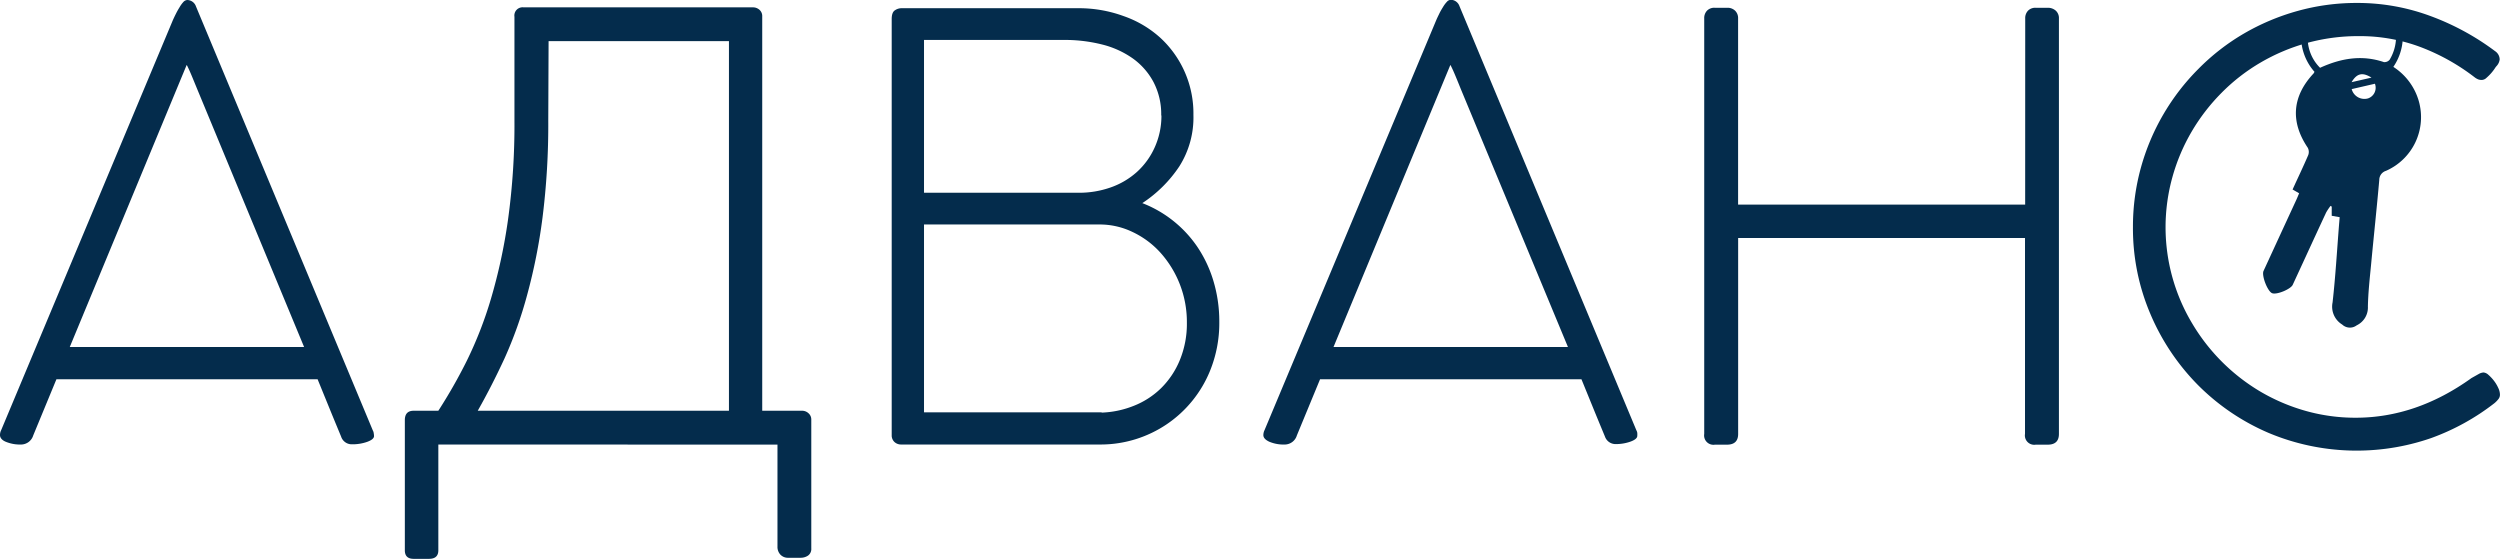
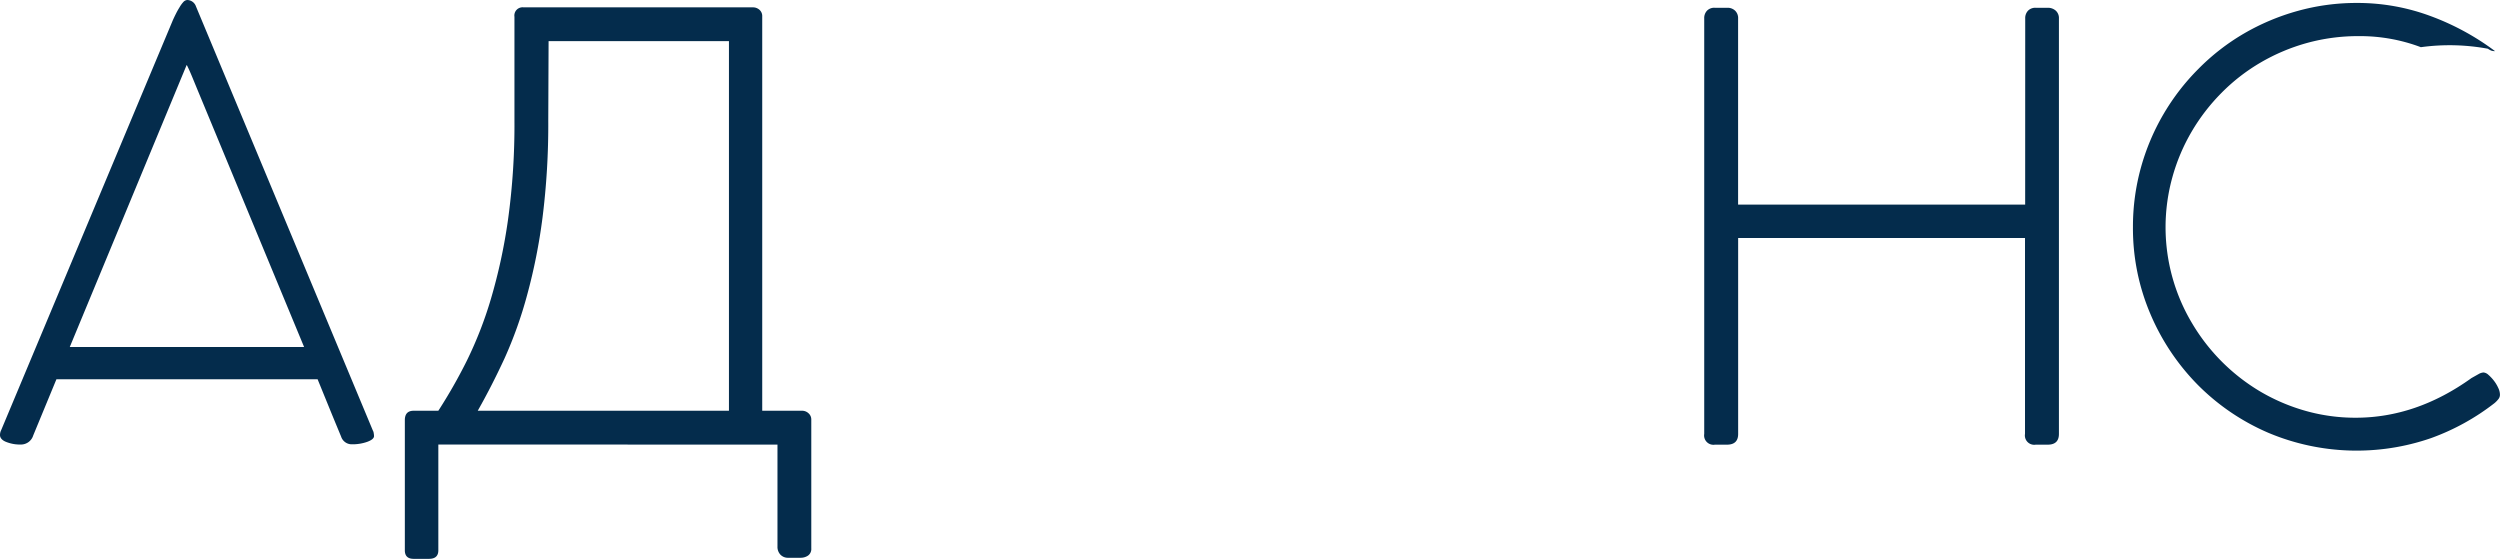
<svg xmlns="http://www.w3.org/2000/svg" viewBox="0 0 465.74 104.11">
  <defs>
    <style>.cls-1{fill:#042c4c;}</style>
  </defs>
  <g id="Слой_2" data-name="Слой 2">
    <g id="Слой_1-2" data-name="Слой 1">
      <path class="cls-1" d="M63.55,81.34c-.73-1.76-1.46-3.52-2.19-5.31l-2.19-5.37H10.51L6.19,81.12a2.39,2.39,0,0,1-2.14,1.69,7,7,0,0,1-3-.52C.36,82,0,81.54,0,81.06a2,2,0,0,1,.22-.93l32-76.41c.15-.33.33-.71.55-1.15s.45-.85.69-1.23a5.48,5.48,0,0,1,.73-1A1.11,1.11,0,0,1,34.87,0a1.76,1.76,0,0,1,1.64,1.2l32.95,79a1.28,1.28,0,0,1,.16.49,3.25,3.25,0,0,1,.06.55c0,.4-.42.76-1.26,1.07a8.19,8.19,0,0,1-2.85.46A2.07,2.07,0,0,1,63.55,81.34ZM13,64.64H56.65L36.73,16.58l-.91-2.21c-.31-.75-.63-1.49-1-2.22a.1.1,0,0,0-.11.11Z" />
      <path class="cls-1" d="M81.66,82.81v19.71c0,1.06-.58,1.59-1.75,1.59H77.07q-1.65,0-1.65-1.59V78.27c0-1.17.55-1.75,1.65-1.75h4.59a95.55,95.55,0,0,0,5.26-9.22,73.09,73.09,0,0,0,4.54-11.63,102.6,102.6,0,0,0,3.18-14.73,128.76,128.76,0,0,0,1.2-18.5V3.12a1.53,1.53,0,0,1,1.7-1.75h42.75a1.81,1.81,0,0,1,1.2.46A1.55,1.55,0,0,1,142,3.06V76.52h7.44a1.73,1.73,0,0,1,1.18.47,1.52,1.52,0,0,1,.52,1.17v24a1.51,1.51,0,0,1-.6,1.34,2.43,2.43,0,0,1-1.37.41h-2.3a1.92,1.92,0,0,1-1.48-.58,2.1,2.1,0,0,1-.55-1.5v-19Zm20.48-60.37a138.25,138.25,0,0,1-1.07,18.09A105.78,105.78,0,0,1,98.19,55,78.14,78.14,0,0,1,94,66.75c-1.61,3.48-3.28,6.74-5,9.77h46.8V7.66h-33.6Z" />
-       <path class="cls-1" d="M222.33,21.4A17,17,0,0,1,219.7,31a24.27,24.27,0,0,1-6.89,6.84,22,22,0,0,1,10.15,8A23.24,23.24,0,0,1,226,52.16,26.17,26.17,0,0,1,227.15,60a23.55,23.55,0,0,1-1.73,9.09A22,22,0,0,1,205.2,82.81H167.82a1.79,1.79,0,0,1-1.21-.49,1.7,1.7,0,0,1-.49-1.09V3.56c0-.84.2-1.39.6-1.64a2.19,2.19,0,0,1,1.2-.39H201A24.2,24.2,0,0,1,209.33,3,19.89,19.89,0,0,1,216.12,7a19.14,19.14,0,0,1,6.21,14.39Zm-6,.11a12.94,12.94,0,0,0-1.43-6.21,12.8,12.8,0,0,0-3.86-4.41,17,17,0,0,0-5.72-2.6,28.4,28.4,0,0,0-7.06-.85H172.14V35.91h28.79a17.67,17.67,0,0,0,6-1,14.41,14.41,0,0,0,4.9-2.9,13.74,13.74,0,0,0,3.28-4.54A14.27,14.27,0,0,0,216.37,21.51ZM172.14,41.82v35h33.11a0,0,0,0,0-.05.05,17.75,17.75,0,0,0,6-1.26,15.25,15.25,0,0,0,5.09-3.28,15.75,15.75,0,0,0,3.5-5.23,17.73,17.73,0,0,0,1.32-7,19.32,19.32,0,0,0-5-13.11,16.45,16.45,0,0,0-5.18-3.8,14.11,14.11,0,0,0-6.1-1.37Z" />
-       <path class="cls-1" d="M299,81.34c-.73-1.76-1.46-3.52-2.19-5.31l-2.19-5.37H245.92L241.6,81.12a2.37,2.37,0,0,1-2.14,1.69,6.9,6.9,0,0,1-3-.52c-.73-.34-1.1-.75-1.1-1.23a2.12,2.12,0,0,1,.22-.93l32-76.41c.14-.33.33-.71.54-1.15s.45-.85.69-1.23a5.5,5.5,0,0,1,.74-1,1.07,1.07,0,0,1,.71-.38,1.75,1.75,0,0,1,1.64,1.2l32.95,79a1.46,1.46,0,0,1,.17.49,4.44,4.44,0,0,1,0,.55c0,.4-.42.76-1.26,1.07a8.17,8.17,0,0,1-2.84.46A2.08,2.08,0,0,1,299,81.34Zm-50.57-16.7h43.67L272.14,16.58c-.29-.73-.59-1.46-.9-2.21s-.63-1.49-1-2.22a.1.1,0,0,0-.11.11Z" />
      <path class="cls-1" d="M377.29,3.45A2,2,0,0,1,377.81,2a1.88,1.88,0,0,1,1.45-.55h2.24A2.17,2.17,0,0,1,383,2a1.87,1.87,0,0,1,.57,1.45V80.84c0,1.32-.69,2-2.08,2h-2.24a1.74,1.74,0,0,1-2-2V44.34H323.81v36.5c0,1.32-.69,2-2.08,2h-2.24a1.74,1.74,0,0,1-2-2V3.45A2,2,0,0,1,318,2a1.87,1.87,0,0,1,1.48-.55h2.3a2,2,0,0,1,1.47.55,1.9,1.9,0,0,1,.55,1.42v34.7h53.48Z" />
-       <path class="cls-1" d="M464.81,9.52a1.9,1.9,0,0,1,.87,1.54,2.16,2.16,0,0,1-.54,1.2,3.3,3.3,0,0,0-.39.52,8.8,8.8,0,0,1-.68.88,9.58,9.58,0,0,1-.85.84,1.29,1.29,0,0,1-.82.39h-.22a1.79,1.79,0,0,1-.44-.08,2.78,2.78,0,0,1-.66-.36A39.32,39.32,0,0,0,451,8.79a32.13,32.13,0,0,0-11.53-2.06A35.86,35.86,0,0,0,429.8,8a36.34,36.34,0,0,0-8.64,3.64,35.11,35.11,0,0,0-7.28,5.64,36.34,36.34,0,0,0-5.59,7.25A35.54,35.54,0,0,0,404.71,33a34.85,34.85,0,0,0,3.67,27.23A36.27,36.27,0,0,0,421.18,73a35.84,35.84,0,0,0,8.4,3.56,34,34,0,0,0,9.28,1.26q11.28,0,21.57-7.39l1.37-.77a2.1,2.1,0,0,1,.87-.27,1.54,1.54,0,0,1,.91.44,7.94,7.94,0,0,1,1,1.06,6.67,6.67,0,0,1,.82,1.35,3,3,0,0,1,.33,1.26,1.29,1.29,0,0,1-.28.84,4.83,4.83,0,0,1-.71.74,42.92,42.92,0,0,1-11.85,6.54,42.38,42.38,0,0,1-30.16-.93,41.61,41.61,0,0,1-13.22-8.92,42.28,42.28,0,0,1-8.89-13.25,40.66,40.66,0,0,1-3.26-16.22,41.23,41.23,0,0,1,1.48-11.06,41.77,41.77,0,0,1,10.7-18.39A40.91,40.91,0,0,1,418,6.27a42.39,42.39,0,0,1,10-4.22A40.83,40.83,0,0,1,439,.55,39.06,39.06,0,0,1,452.82,3,47.28,47.28,0,0,1,464.81,9.52Z" />
-       <path class="cls-1" d="M445.87,12.46a10.12,10.12,0,0,0,1.76-5.26l-1.26-.09a8.31,8.31,0,0,1-1.18,4,1.23,1.23,0,0,1-1.08.46c-4.07-1.38-7.94-.74-11.89,1.06a7.78,7.78,0,0,1-2.3-5.84l-1.24,0a9.93,9.93,0,0,0,2.5,6.59,2.85,2.85,0,0,1-.16.29c-4,4.27-4.37,9-1.1,13.84a1.68,1.68,0,0,1,.1,1.37c-.92,2.14-1.93,4.25-2.92,6.42l1.22.71c-.19.43-.34.83-.52,1.21q-3.06,6.63-6.11,13.25c-.4.85.74,3.81,1.6,4.15s3.45-.75,3.83-1.55c2.08-4.49,4.14-9,6.23-13.48a9.93,9.93,0,0,1,.83-1.24l.21.14V40.2l1.48.26-.12,1.46c-.38,4.81-.66,9.63-1.2,14.42a3.89,3.89,0,0,0,1.79,4.12,2.09,2.09,0,0,0,2.7.15,3.68,3.68,0,0,0,2.09-3.5c.05-2.56.33-5.12.58-7.67.5-5.31,1.07-10.61,1.54-15.92a1.77,1.77,0,0,1,1.24-1.69,10.92,10.92,0,0,0,6.12-13A11.26,11.26,0,0,0,445.87,12.46Zm-4.07,2-3.71.85C439.07,13.66,440.11,13.41,441.8,14.46Zm-.64,3.87a2.45,2.45,0,0,1-3.05-1.73l4.33-1A2.1,2.1,0,0,1,441.16,18.33Z" />
+       <path class="cls-1" d="M464.81,9.52h-.22a1.79,1.79,0,0,1-.44-.08,2.78,2.78,0,0,1-.66-.36A39.32,39.32,0,0,0,451,8.79a32.13,32.13,0,0,0-11.53-2.06A35.86,35.86,0,0,0,429.8,8a36.34,36.34,0,0,0-8.64,3.64,35.11,35.11,0,0,0-7.28,5.64,36.34,36.34,0,0,0-5.59,7.25A35.54,35.54,0,0,0,404.71,33a34.85,34.85,0,0,0,3.67,27.23A36.27,36.27,0,0,0,421.18,73a35.84,35.84,0,0,0,8.4,3.56,34,34,0,0,0,9.28,1.26q11.28,0,21.57-7.39l1.37-.77a2.1,2.1,0,0,1,.87-.27,1.54,1.54,0,0,1,.91.44,7.94,7.94,0,0,1,1,1.06,6.67,6.67,0,0,1,.82,1.35,3,3,0,0,1,.33,1.26,1.29,1.29,0,0,1-.28.84,4.83,4.83,0,0,1-.71.74,42.92,42.92,0,0,1-11.85,6.54,42.38,42.38,0,0,1-30.16-.93,41.61,41.61,0,0,1-13.22-8.92,42.28,42.28,0,0,1-8.89-13.25,40.66,40.66,0,0,1-3.26-16.22,41.23,41.23,0,0,1,1.48-11.06,41.77,41.77,0,0,1,10.7-18.39A40.91,40.91,0,0,1,418,6.27a42.39,42.39,0,0,1,10-4.22A40.83,40.83,0,0,1,439,.55,39.06,39.06,0,0,1,452.82,3,47.28,47.28,0,0,1,464.81,9.52Z" />
    </g>
  </g>
</svg>